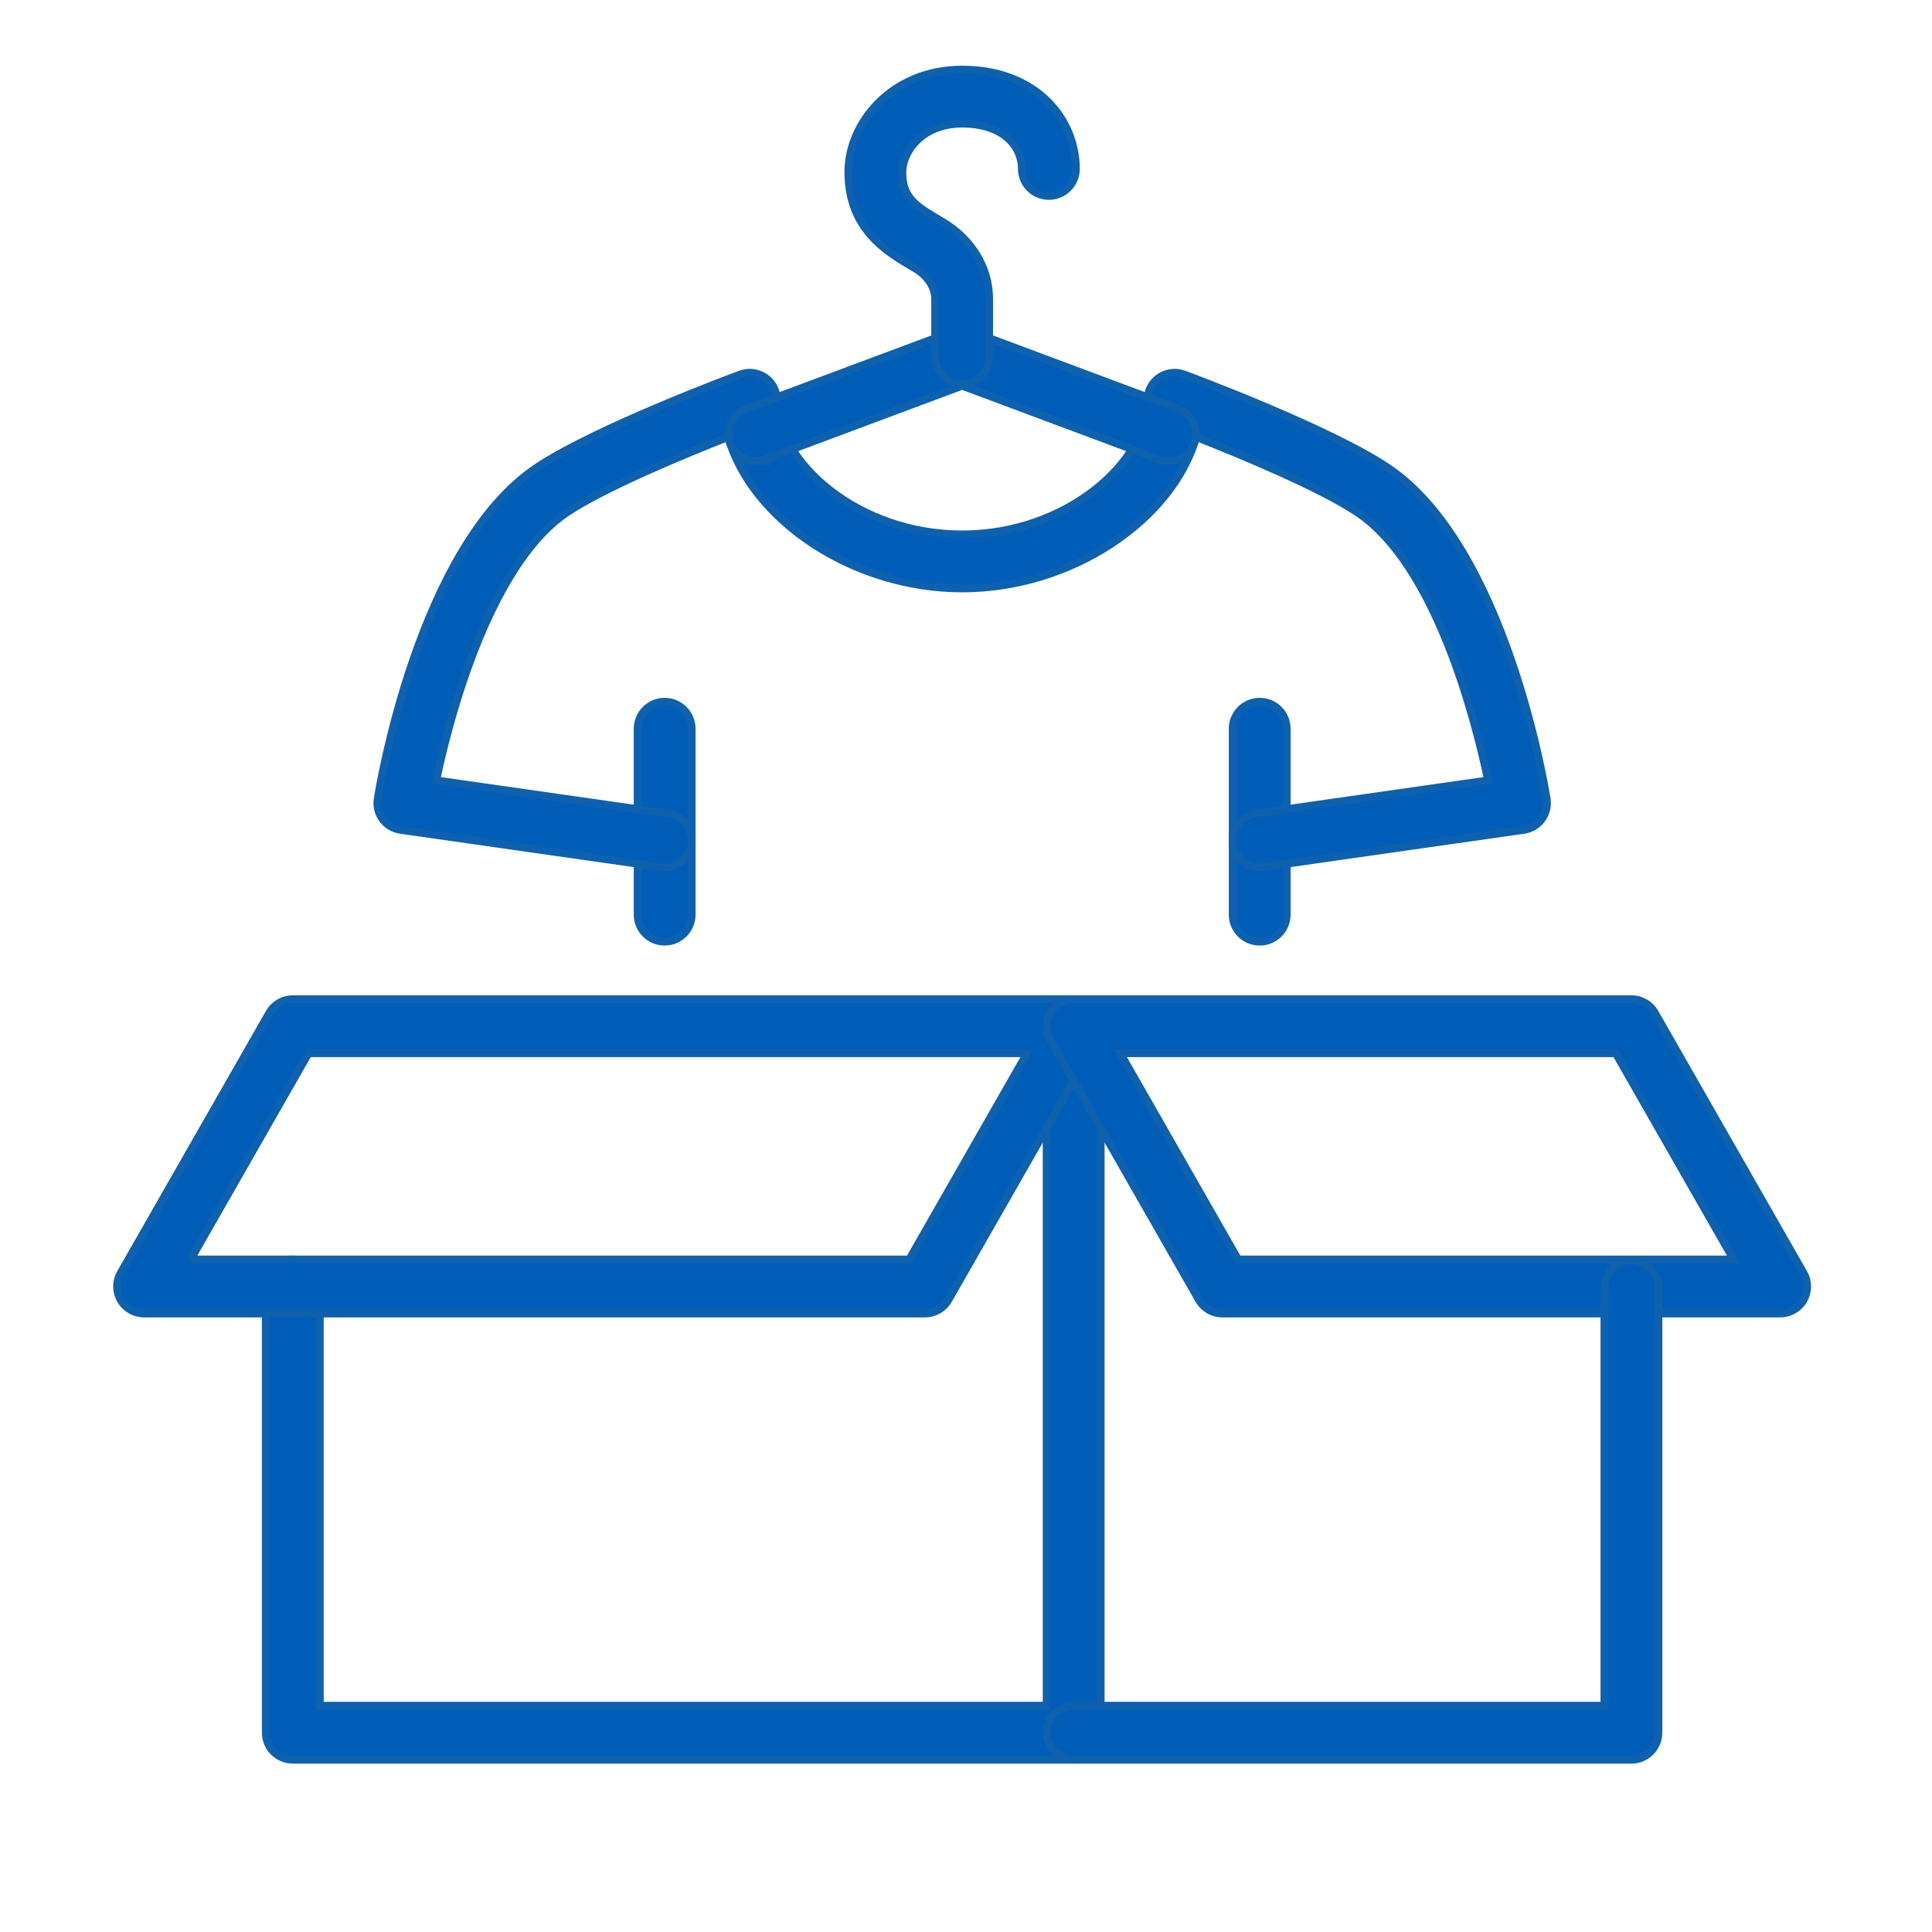
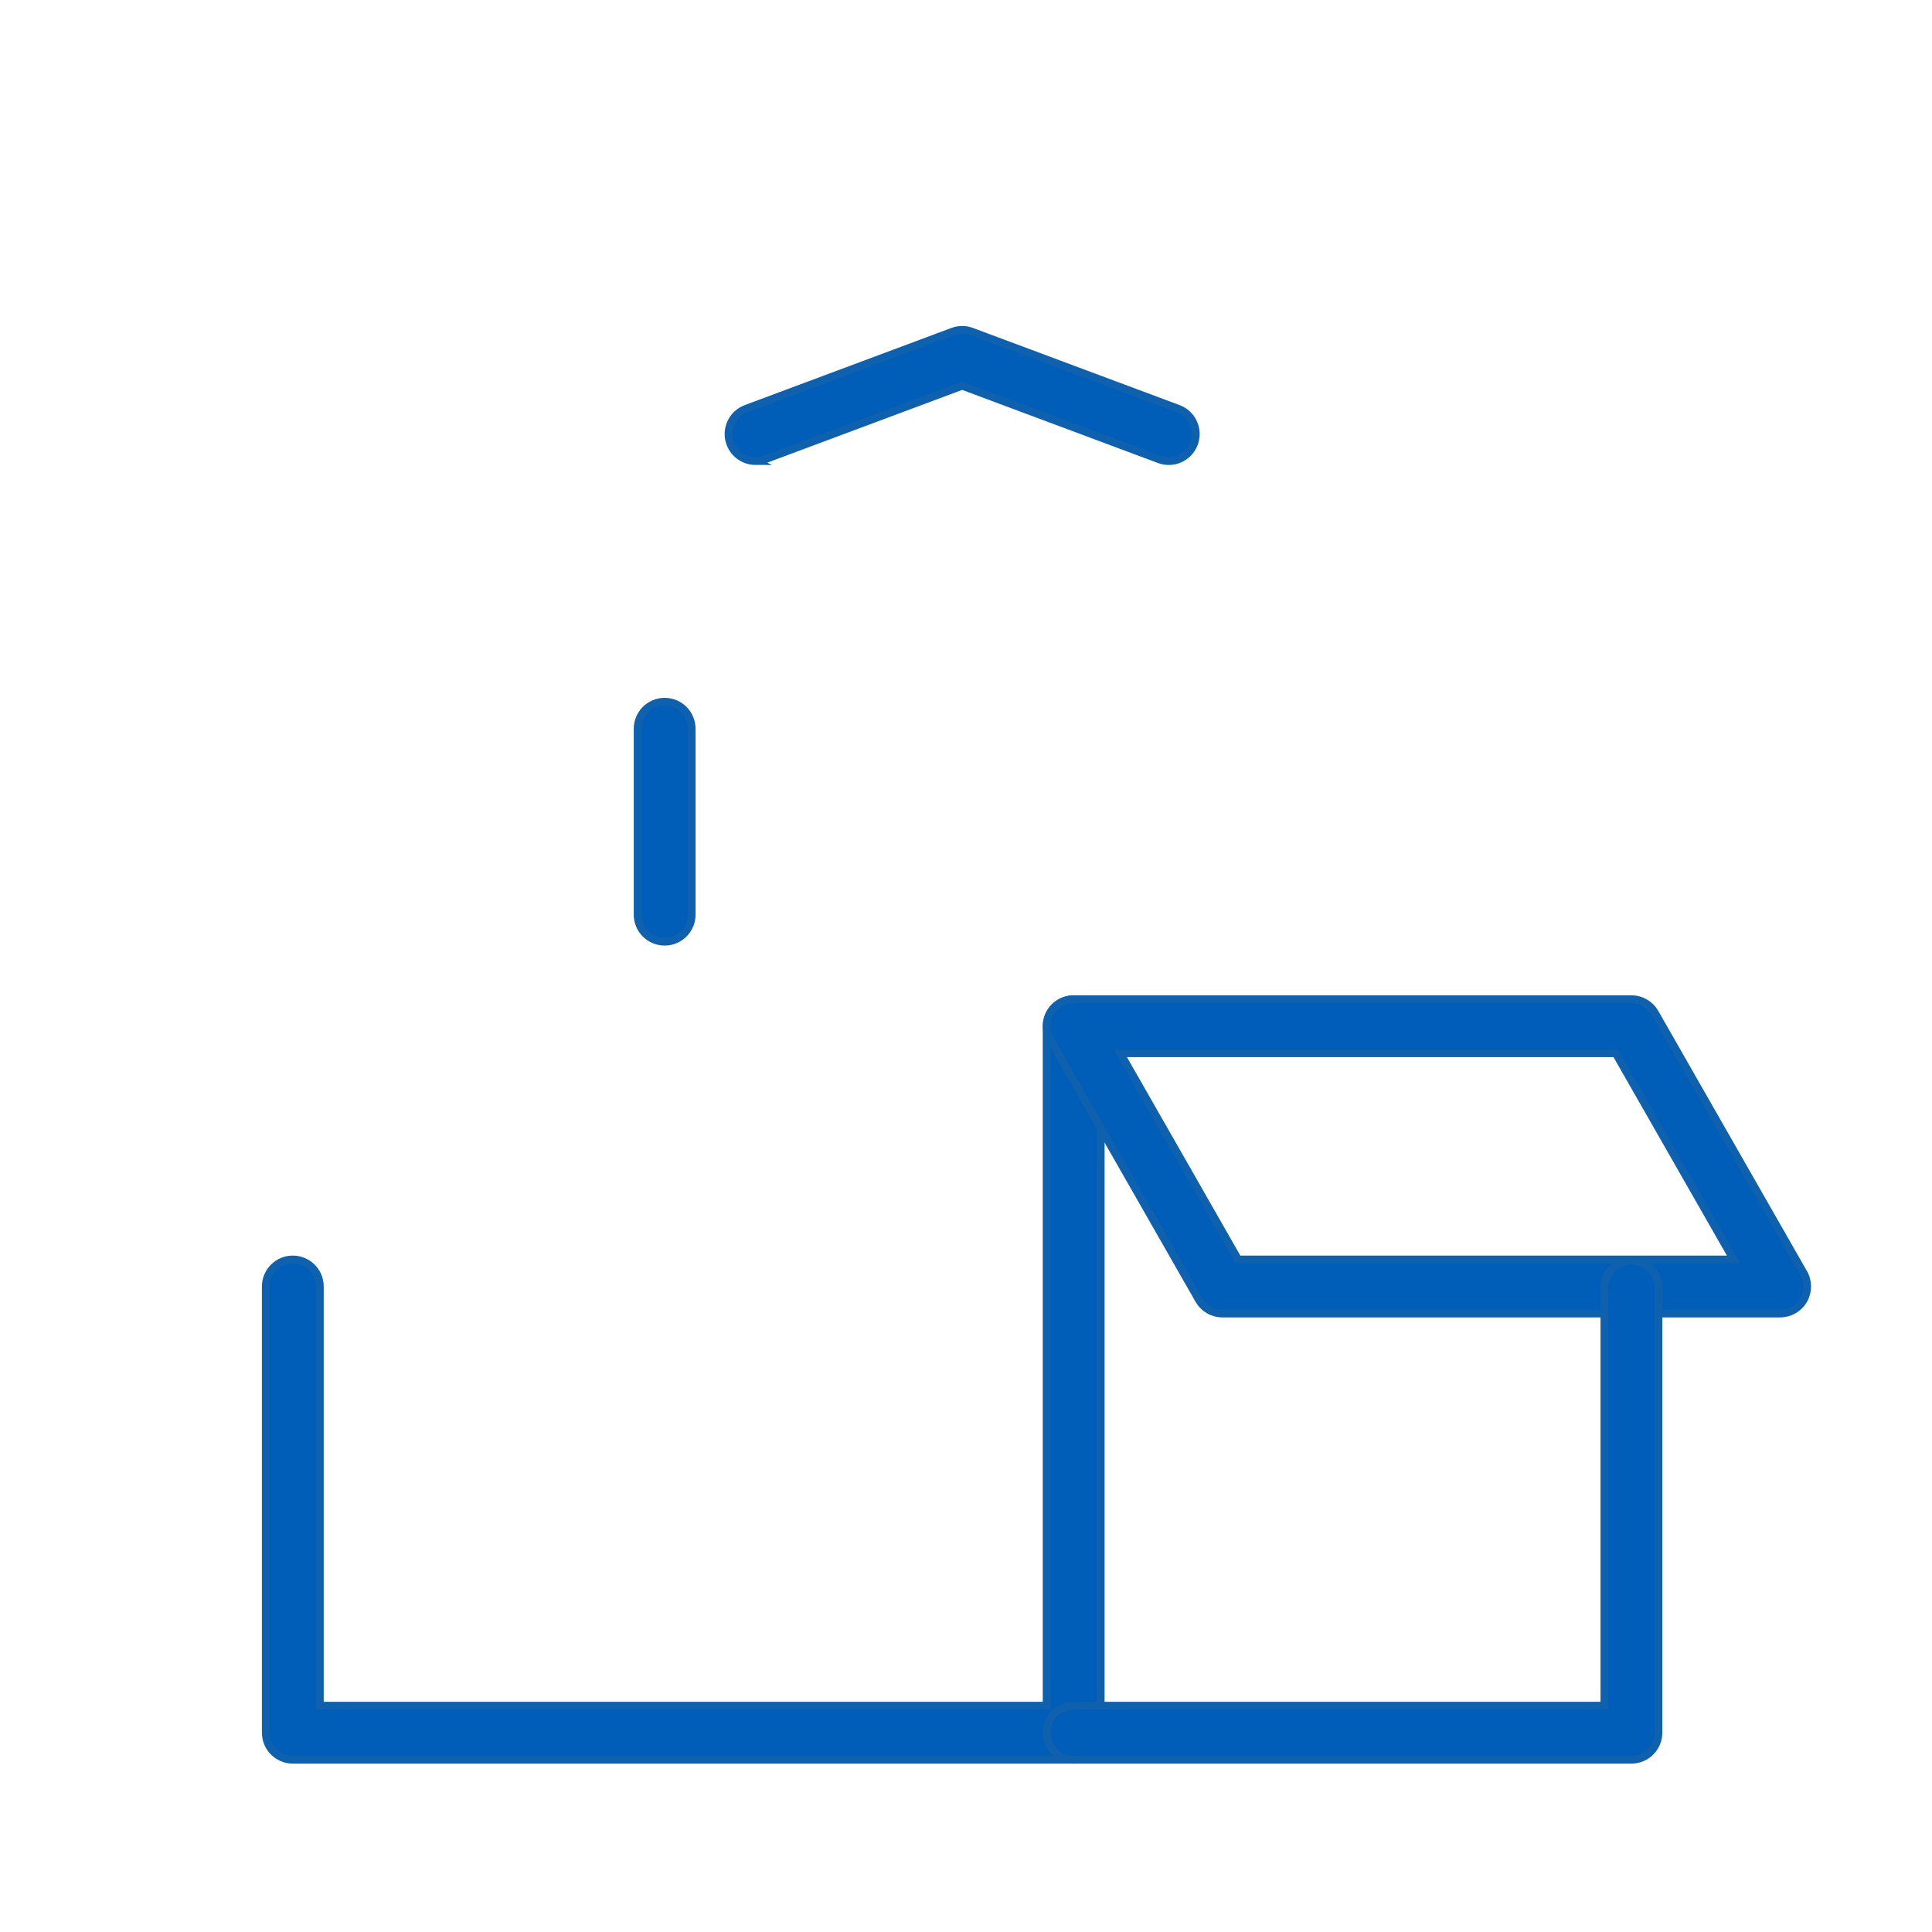
<svg xmlns="http://www.w3.org/2000/svg" id="Charity" width="500" height="500" viewBox="0 0 500 500">
  <defs>
    <style>.cls-1{fill:#005eb8;stroke:#0f61ae;stroke-miterlimit:10;stroke-width:2px;}</style>
  </defs>
  <path class="cls-1" d="M277.865,455.422H75.78c-3.866,0-7-3.134-7-7v-115.477c0-3.866,3.134-7,7-7s7,3.134,7,7v108.477h188.085v-175.838c0-3.866,3.134-7,7-7s7,3.134,7,7v182.838c0,3.866-3.134,7-7,7Z" />
-   <path class="cls-1" d="M239.372,339.945H37.288c-2.495,0-4.802-1.328-6.055-3.486-1.252-2.158-1.261-4.82-.023-6.986l38.492-67.361c1.247-2.182,3.566-3.527,6.078-3.527h202.085c2.495,0,4.802,1.328,6.055,3.486,1.252,2.158,1.261,4.82,.023,6.986l-38.493,67.361c-1.247,2.182-3.566,3.527-6.078,3.527Zm-190.022-14H235.309l30.493-53.361H79.843l-30.492,53.361Z" />
  <path class="cls-1" d="M460.703,339.945h-144.346c-2.512,0-4.831-1.346-6.078-3.527l-38.492-67.361c-1.237-2.166-1.228-4.828,.023-6.986,1.253-2.158,3.56-3.486,6.055-3.486h144.346c2.512,0,4.831,1.346,6.078,3.527l38.492,67.361c1.237,2.166,1.228,4.828-.023,6.986-1.253,2.158-3.56,3.486-6.055,3.486Zm-140.283-14h128.221l-30.492-53.361h-128.221l30.492,53.361Z" />
  <path class="cls-1" d="M422.211,455.422h-144.346c-3.866,0-7-3.134-7-7s3.134-7,7-7h137.346v-108.217c0-3.866,3.134-7,7-7s7,3.134,7,7v115.217c0,3.866-3.134,7-7,7Z" />
  <path class="cls-1" d="M172.011,243.714c-3.866,0-7-3.134-7-7v-48.115c0-3.866,3.134-7,7-7s7,3.134,7,7v48.115c0,3.866-3.134,7-7,7Z" />
-   <path class="cls-1" d="M326.007,243.714c-3.866,0-7-3.134-7-7v-48.115c0-3.866,3.134-7,7-7s7,3.134,7,7v48.115c0,3.866-3.134,7-7,7Z" />
-   <path class="cls-1" d="M325.998,224.469c-3.428,0-6.422-2.519-6.921-6.011-.547-3.827,2.112-7.373,5.939-7.92l60.098-8.585c-3.406-16.154-13.585-55.743-33.737-69.279-9.708-6.521-30.349-15.056-41.78-19.56-6.215,21.48-32.3,39.181-60.588,39.181s-54.373-17.701-60.588-39.181c-11.432,4.504-32.071,13.039-41.78,19.56-10.251,6.886-19.54,22.046-26.862,43.841-3.371,10.032-5.603,19.382-6.878,25.438l60.101,8.586c3.827,.547,6.486,4.093,5.939,7.92s-4.104,6.479-7.92,5.939l-67.361-9.623c-1.855-.265-3.526-1.263-4.64-2.771-1.114-1.508-1.576-3.398-1.284-5.25,.418-2.653,10.599-65.215,41.099-85.701,15.135-10.166,51.23-23.594,52.759-24.16,2.151-.798,4.552-.488,6.431,.817,1.881,1.309,3.002,3.455,3.002,5.746,0,16.111,20.96,34.839,47.983,34.839s47.983-18.727,47.983-34.839c0-2.291,1.121-4.438,3.002-5.746,1.88-1.306,4.282-1.615,6.431-.817,1.529,.566,37.625,13.994,52.759,24.16,30.5,20.486,40.681,83.048,41.099,85.701,.292,1.852-.17,3.742-1.284,5.25-1.113,1.508-2.784,2.506-4.64,2.771l-67.361,9.623c-.336,.048-.67,.071-.999,.071Z" />
  <path class="cls-1" d="M195.542,119.334c-2.838,0-5.508-1.738-6.559-4.554-1.353-3.621,.487-7.653,4.109-9.006l53.468-19.964c1.578-.59,3.318-.59,4.896,0l53.469,19.964c3.622,1.353,5.462,5.385,4.109,9.006-1.353,3.623-5.386,5.466-9.006,4.109l-51.02-19.05-51.02,19.05c-.807,.302-1.634,.444-2.447,.444Z" />
-   <path class="cls-1" d="M249.006,99.368c-3.866,0-7-3.134-7-7v-14.97c0-3.047-1.935-6.01-5.176-7.934l-.848-.501c-6.547-3.861-16.44-9.697-16.44-24.427,0-12.759,11.261-26.53,29.453-26.53,19.337,0,29.454,12.935,29.454,25.712,0,3.866-3.134,7-7,7s-7-3.134-7-7c0-5.83-4.778-11.712-15.454-11.712-10.542,0-15.453,7.477-15.453,12.53,0,6.447,3.102,8.562,9.553,12.368l.881,.52c7.533,4.472,12.03,11.935,12.03,19.966v14.977c0,3.866-3.134,7-7,7Z" />
</svg>